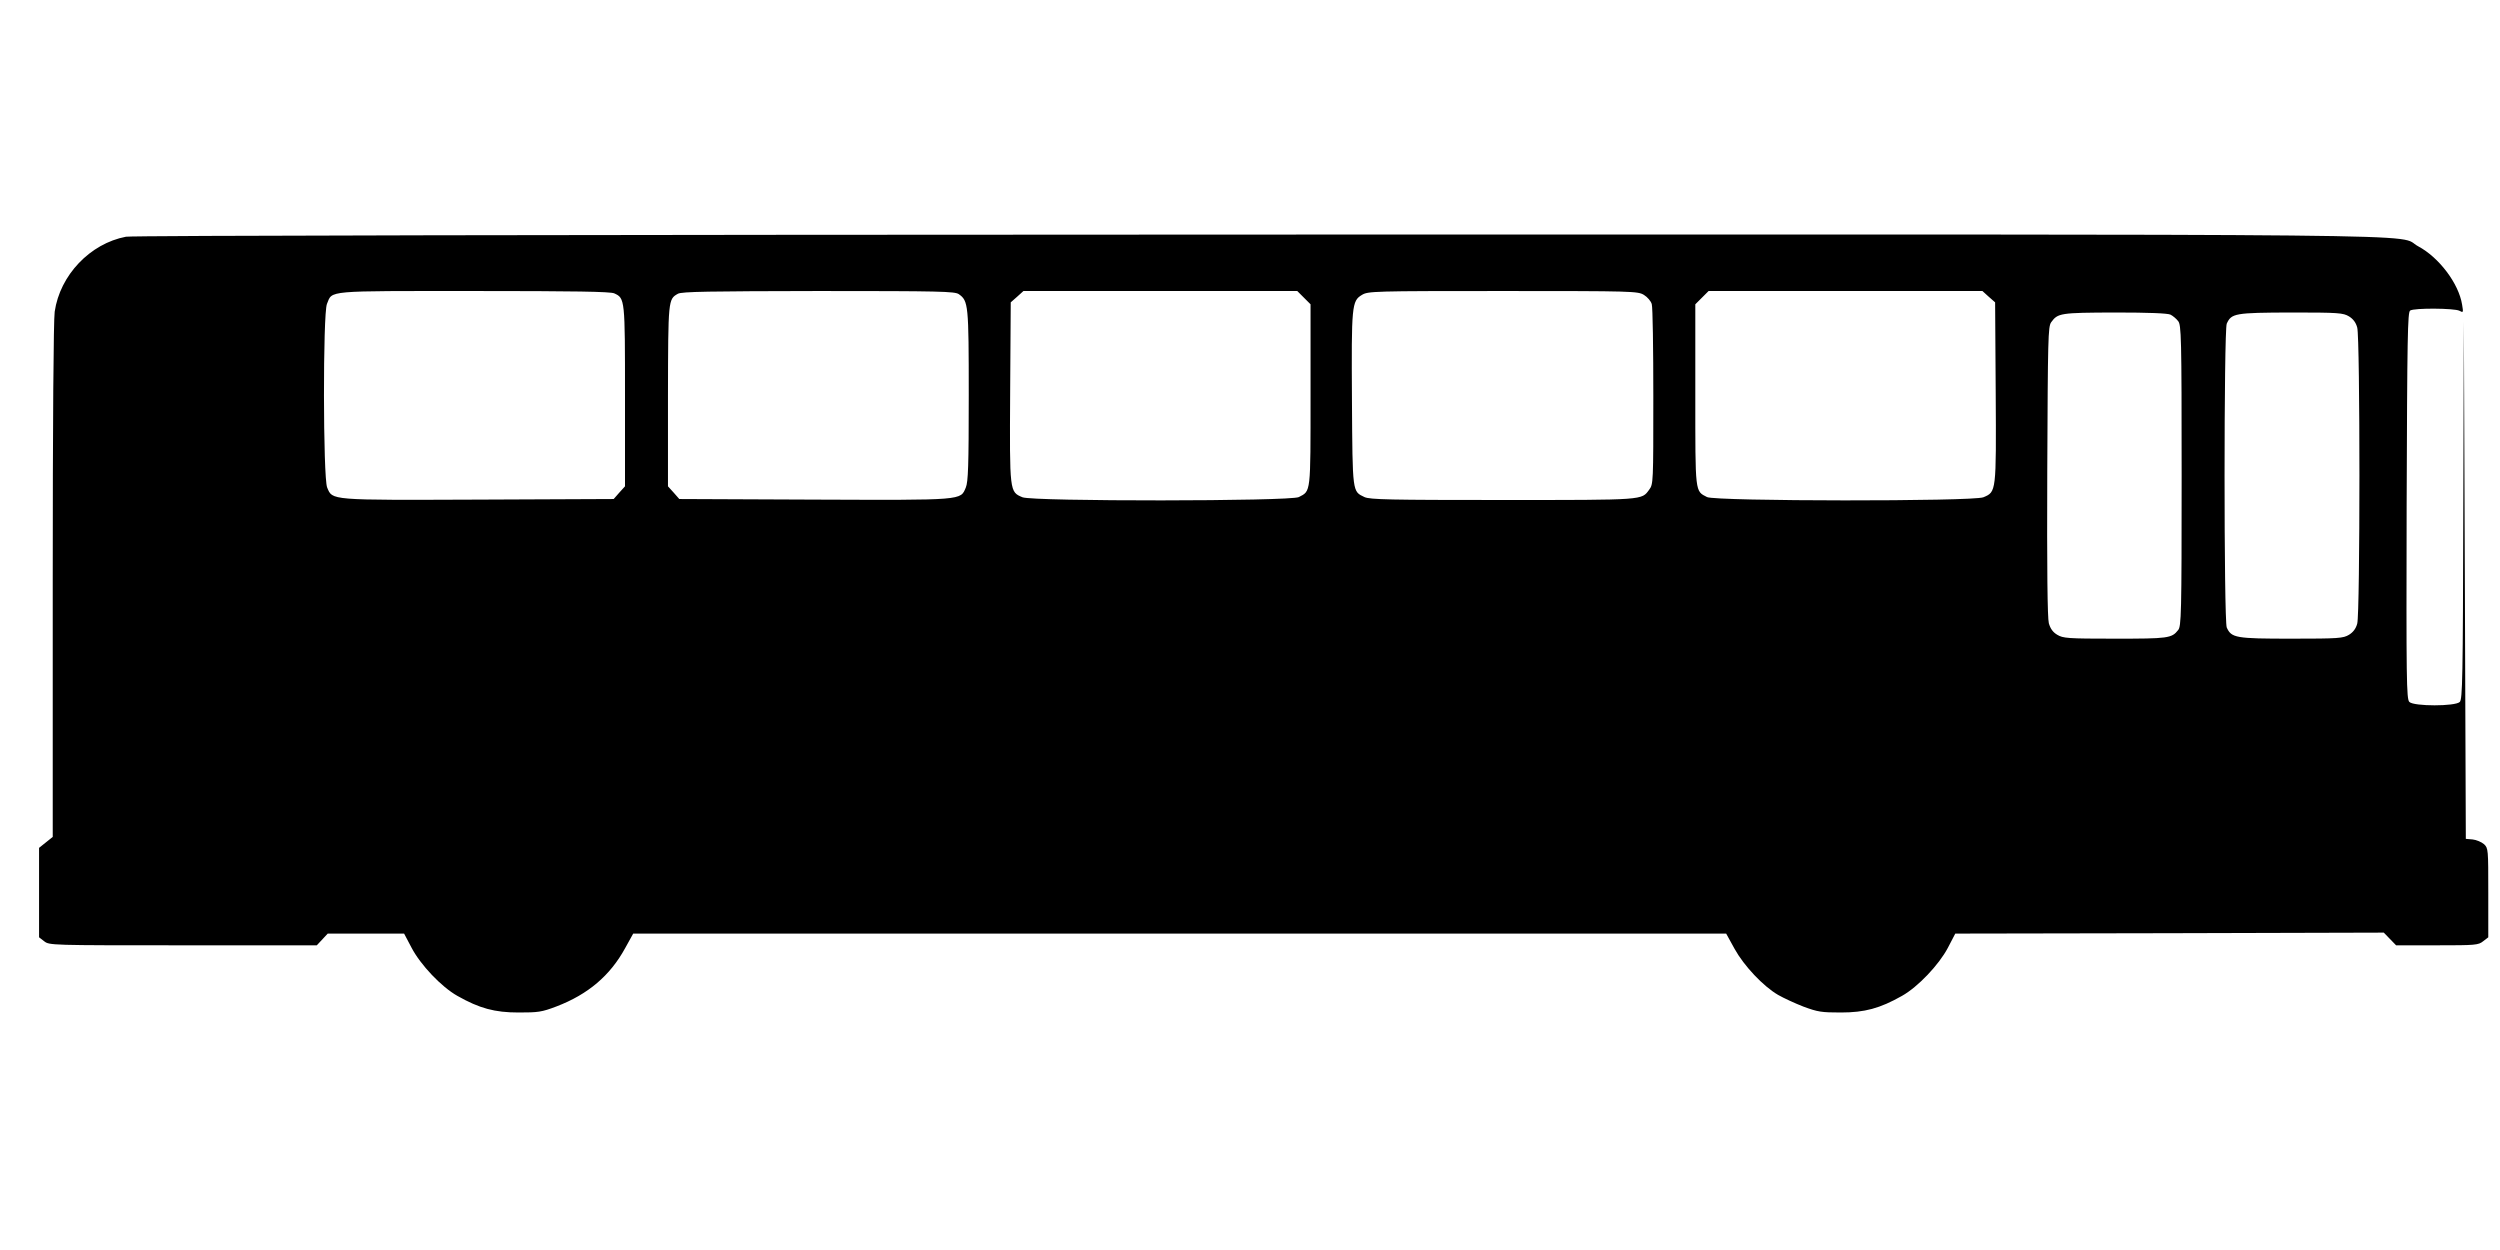
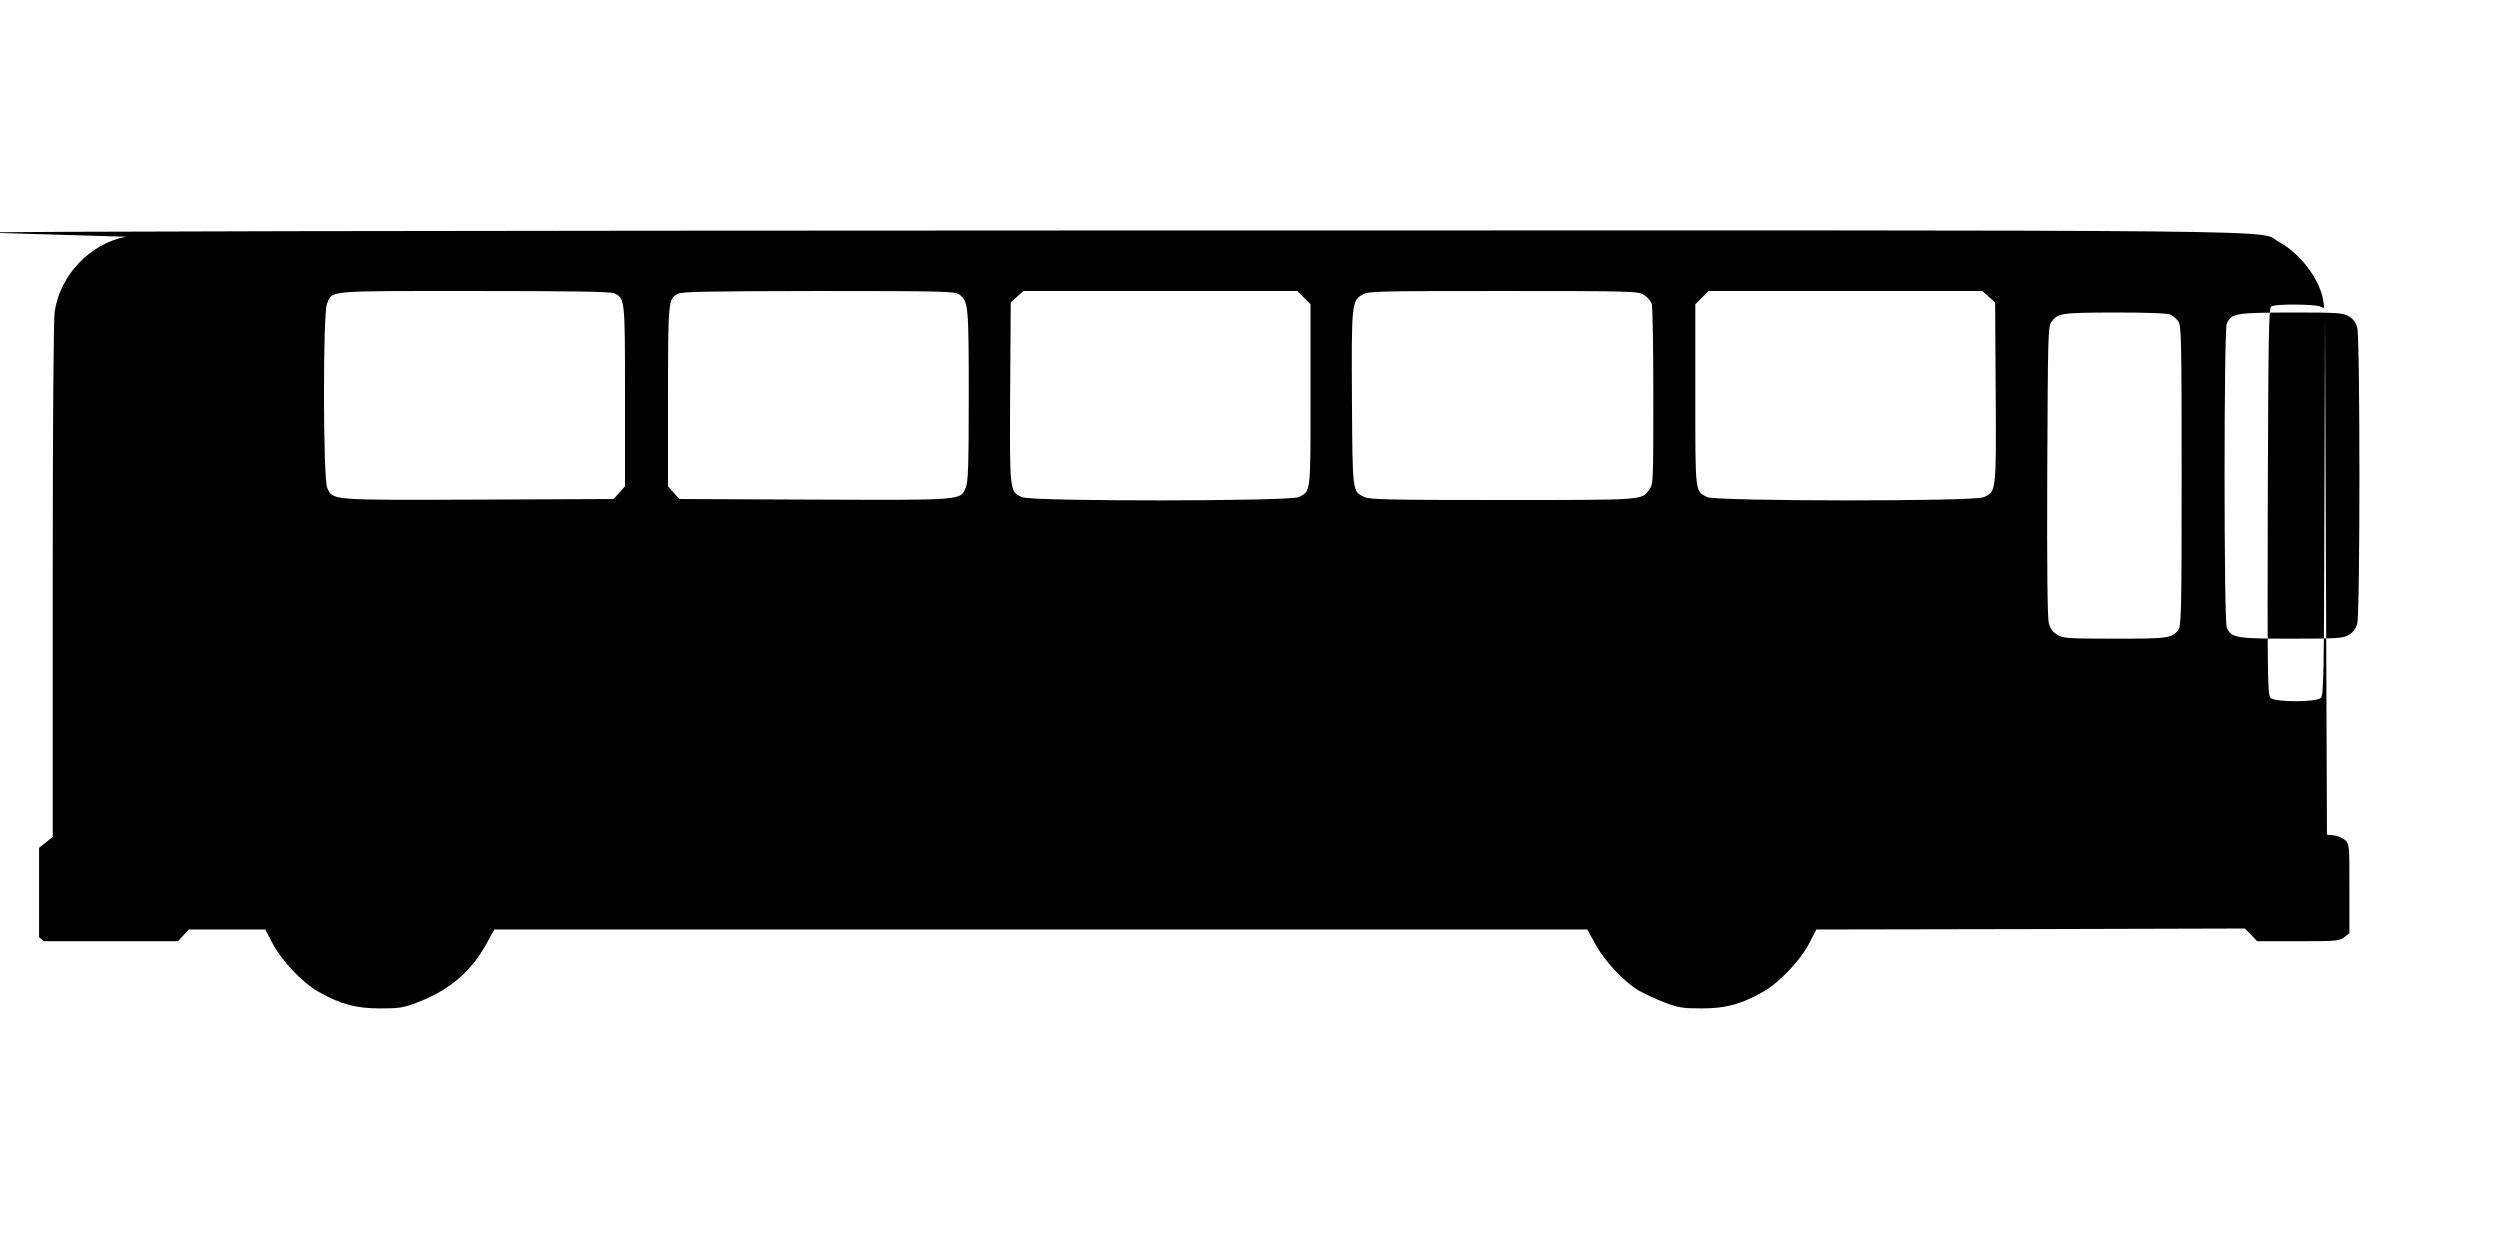
<svg xmlns="http://www.w3.org/2000/svg" version="1.0" width="1280pt" height="640pt" viewBox="0 0 1280 640" preserveAspectRatio="xMidYMid meet">
  <g transform="translate(0,640) scale(0.1,-0.1)" fill="#000000" stroke="none">
-     <path d="M645 5188 c-184 -35 -338 -197 -365 -384 -6 -43 -10 -563 -10 -1379 l0 -1310 -35 -28 -35 -28 0 -229 0 -229 26 -20 c26 -21 34 -21 711 -21 l685 0 28 30 28 30 195 0 196 0 38 -72 c46 -88 153 -201 235 -247 113 -64 191 -85 313 -85 100 0 118 2 194 31 162 62 275 158 352 299 l41 74 2798 0 2798 0 43 -78 c48 -87 147 -192 223 -236 28 -16 86 -43 130 -60 73 -27 92 -30 191 -30 122 0 200 21 313 85 82 46 189 159 235 246 l38 73 1097 2 1097 3 31 -32 32 -33 210 0 c197 0 211 1 236 21 l26 20 0 228 c0 223 0 228 -22 249 -13 11 -39 22 -58 24 l-35 3 -5 1325 -5 1325 -3 -967 c-2 -863 -4 -968 -18 -982 -23 -23 -235 -23 -258 0 -15 14 -16 113 -14 1005 3 867 5 991 18 999 21 14 227 12 252 -1 20 -11 21 -10 14 31 -17 108 -118 242 -225 299 -124 66 372 61 -5941 60 -3589 -1 -5764 -5 -5795 -11z m2500 -290 c55 -25 55 -28 55 -527 l0 -461 -29 -32 -29 -33 -691 -3 c-770 -3 -748 -4 -776 62 -21 51 -22 890 -1 940 29 70 -15 66 753 66 515 0 699 -3 718 -12z m1764 -4 c49 -35 51 -51 51 -519 0 -360 -3 -442 -15 -471 -28 -66 -6 -65 -776 -62 l-691 3 -29 33 -29 32 0 463 c1 494 1 495 51 523 19 11 161 13 719 14 627 0 698 -2 719 -16z m1767 -18 l34 -34 0 -464 c0 -508 2 -491 -60 -523 -42 -22 -1363 -23 -1415 -1 -66 28 -66 24 -63 537 l3 461 33 29 32 29 701 0 701 0 34 -34z m1741 14 c18 -11 36 -32 40 -47 5 -15 8 -229 8 -475 0 -438 0 -447 -21 -475 -40 -54 -18 -53 -747 -53 -583 0 -683 2 -711 15 -62 30 -61 17 -64 497 -3 484 -1 507 51 538 31 19 55 20 722 20 668 0 691 -1 722 -20z m1765 -9 l33 -29 3 -461 c3 -513 3 -509 -63 -537 -52 -22 -1373 -21 -1415 1 -62 32 -60 15 -60 523 l0 464 34 34 34 34 701 0 701 0 32 -29z m931 -92 c12 -6 30 -21 39 -33 16 -19 18 -76 18 -791 0 -715 -2 -772 -18 -791 -33 -42 -51 -44 -324 -44 -243 0 -265 2 -295 20 -22 13 -35 31 -43 59 -7 27 -10 274 -8 778 3 683 4 740 20 763 34 47 46 49 326 50 175 0 271 -4 285 -11z m914 -9 c21 -13 35 -31 42 -57 15 -52 15 -1464 0 -1516 -7 -26 -21 -44 -42 -57 -30 -18 -52 -20 -295 -20 -286 0 -307 4 -331 57 -15 33 -15 1522 0 1556 24 53 42 56 329 57 245 0 267 -2 297 -20z" />
+     <path d="M645 5188 c-184 -35 -338 -197 -365 -384 -6 -43 -10 -563 -10 -1379 l0 -1310 -35 -28 -35 -28 0 -229 0 -229 26 -20 l685 0 28 30 28 30 195 0 196 0 38 -72 c46 -88 153 -201 235 -247 113 -64 191 -85 313 -85 100 0 118 2 194 31 162 62 275 158 352 299 l41 74 2798 0 2798 0 43 -78 c48 -87 147 -192 223 -236 28 -16 86 -43 130 -60 73 -27 92 -30 191 -30 122 0 200 21 313 85 82 46 189 159 235 246 l38 73 1097 2 1097 3 31 -32 32 -33 210 0 c197 0 211 1 236 21 l26 20 0 228 c0 223 0 228 -22 249 -13 11 -39 22 -58 24 l-35 3 -5 1325 -5 1325 -3 -967 c-2 -863 -4 -968 -18 -982 -23 -23 -235 -23 -258 0 -15 14 -16 113 -14 1005 3 867 5 991 18 999 21 14 227 12 252 -1 20 -11 21 -10 14 31 -17 108 -118 242 -225 299 -124 66 372 61 -5941 60 -3589 -1 -5764 -5 -5795 -11z m2500 -290 c55 -25 55 -28 55 -527 l0 -461 -29 -32 -29 -33 -691 -3 c-770 -3 -748 -4 -776 62 -21 51 -22 890 -1 940 29 70 -15 66 753 66 515 0 699 -3 718 -12z m1764 -4 c49 -35 51 -51 51 -519 0 -360 -3 -442 -15 -471 -28 -66 -6 -65 -776 -62 l-691 3 -29 33 -29 32 0 463 c1 494 1 495 51 523 19 11 161 13 719 14 627 0 698 -2 719 -16z m1767 -18 l34 -34 0 -464 c0 -508 2 -491 -60 -523 -42 -22 -1363 -23 -1415 -1 -66 28 -66 24 -63 537 l3 461 33 29 32 29 701 0 701 0 34 -34z m1741 14 c18 -11 36 -32 40 -47 5 -15 8 -229 8 -475 0 -438 0 -447 -21 -475 -40 -54 -18 -53 -747 -53 -583 0 -683 2 -711 15 -62 30 -61 17 -64 497 -3 484 -1 507 51 538 31 19 55 20 722 20 668 0 691 -1 722 -20z m1765 -9 l33 -29 3 -461 c3 -513 3 -509 -63 -537 -52 -22 -1373 -21 -1415 1 -62 32 -60 15 -60 523 l0 464 34 34 34 34 701 0 701 0 32 -29z m931 -92 c12 -6 30 -21 39 -33 16 -19 18 -76 18 -791 0 -715 -2 -772 -18 -791 -33 -42 -51 -44 -324 -44 -243 0 -265 2 -295 20 -22 13 -35 31 -43 59 -7 27 -10 274 -8 778 3 683 4 740 20 763 34 47 46 49 326 50 175 0 271 -4 285 -11z m914 -9 c21 -13 35 -31 42 -57 15 -52 15 -1464 0 -1516 -7 -26 -21 -44 -42 -57 -30 -18 -52 -20 -295 -20 -286 0 -307 4 -331 57 -15 33 -15 1522 0 1556 24 53 42 56 329 57 245 0 267 -2 297 -20z" />
  </g>
</svg>